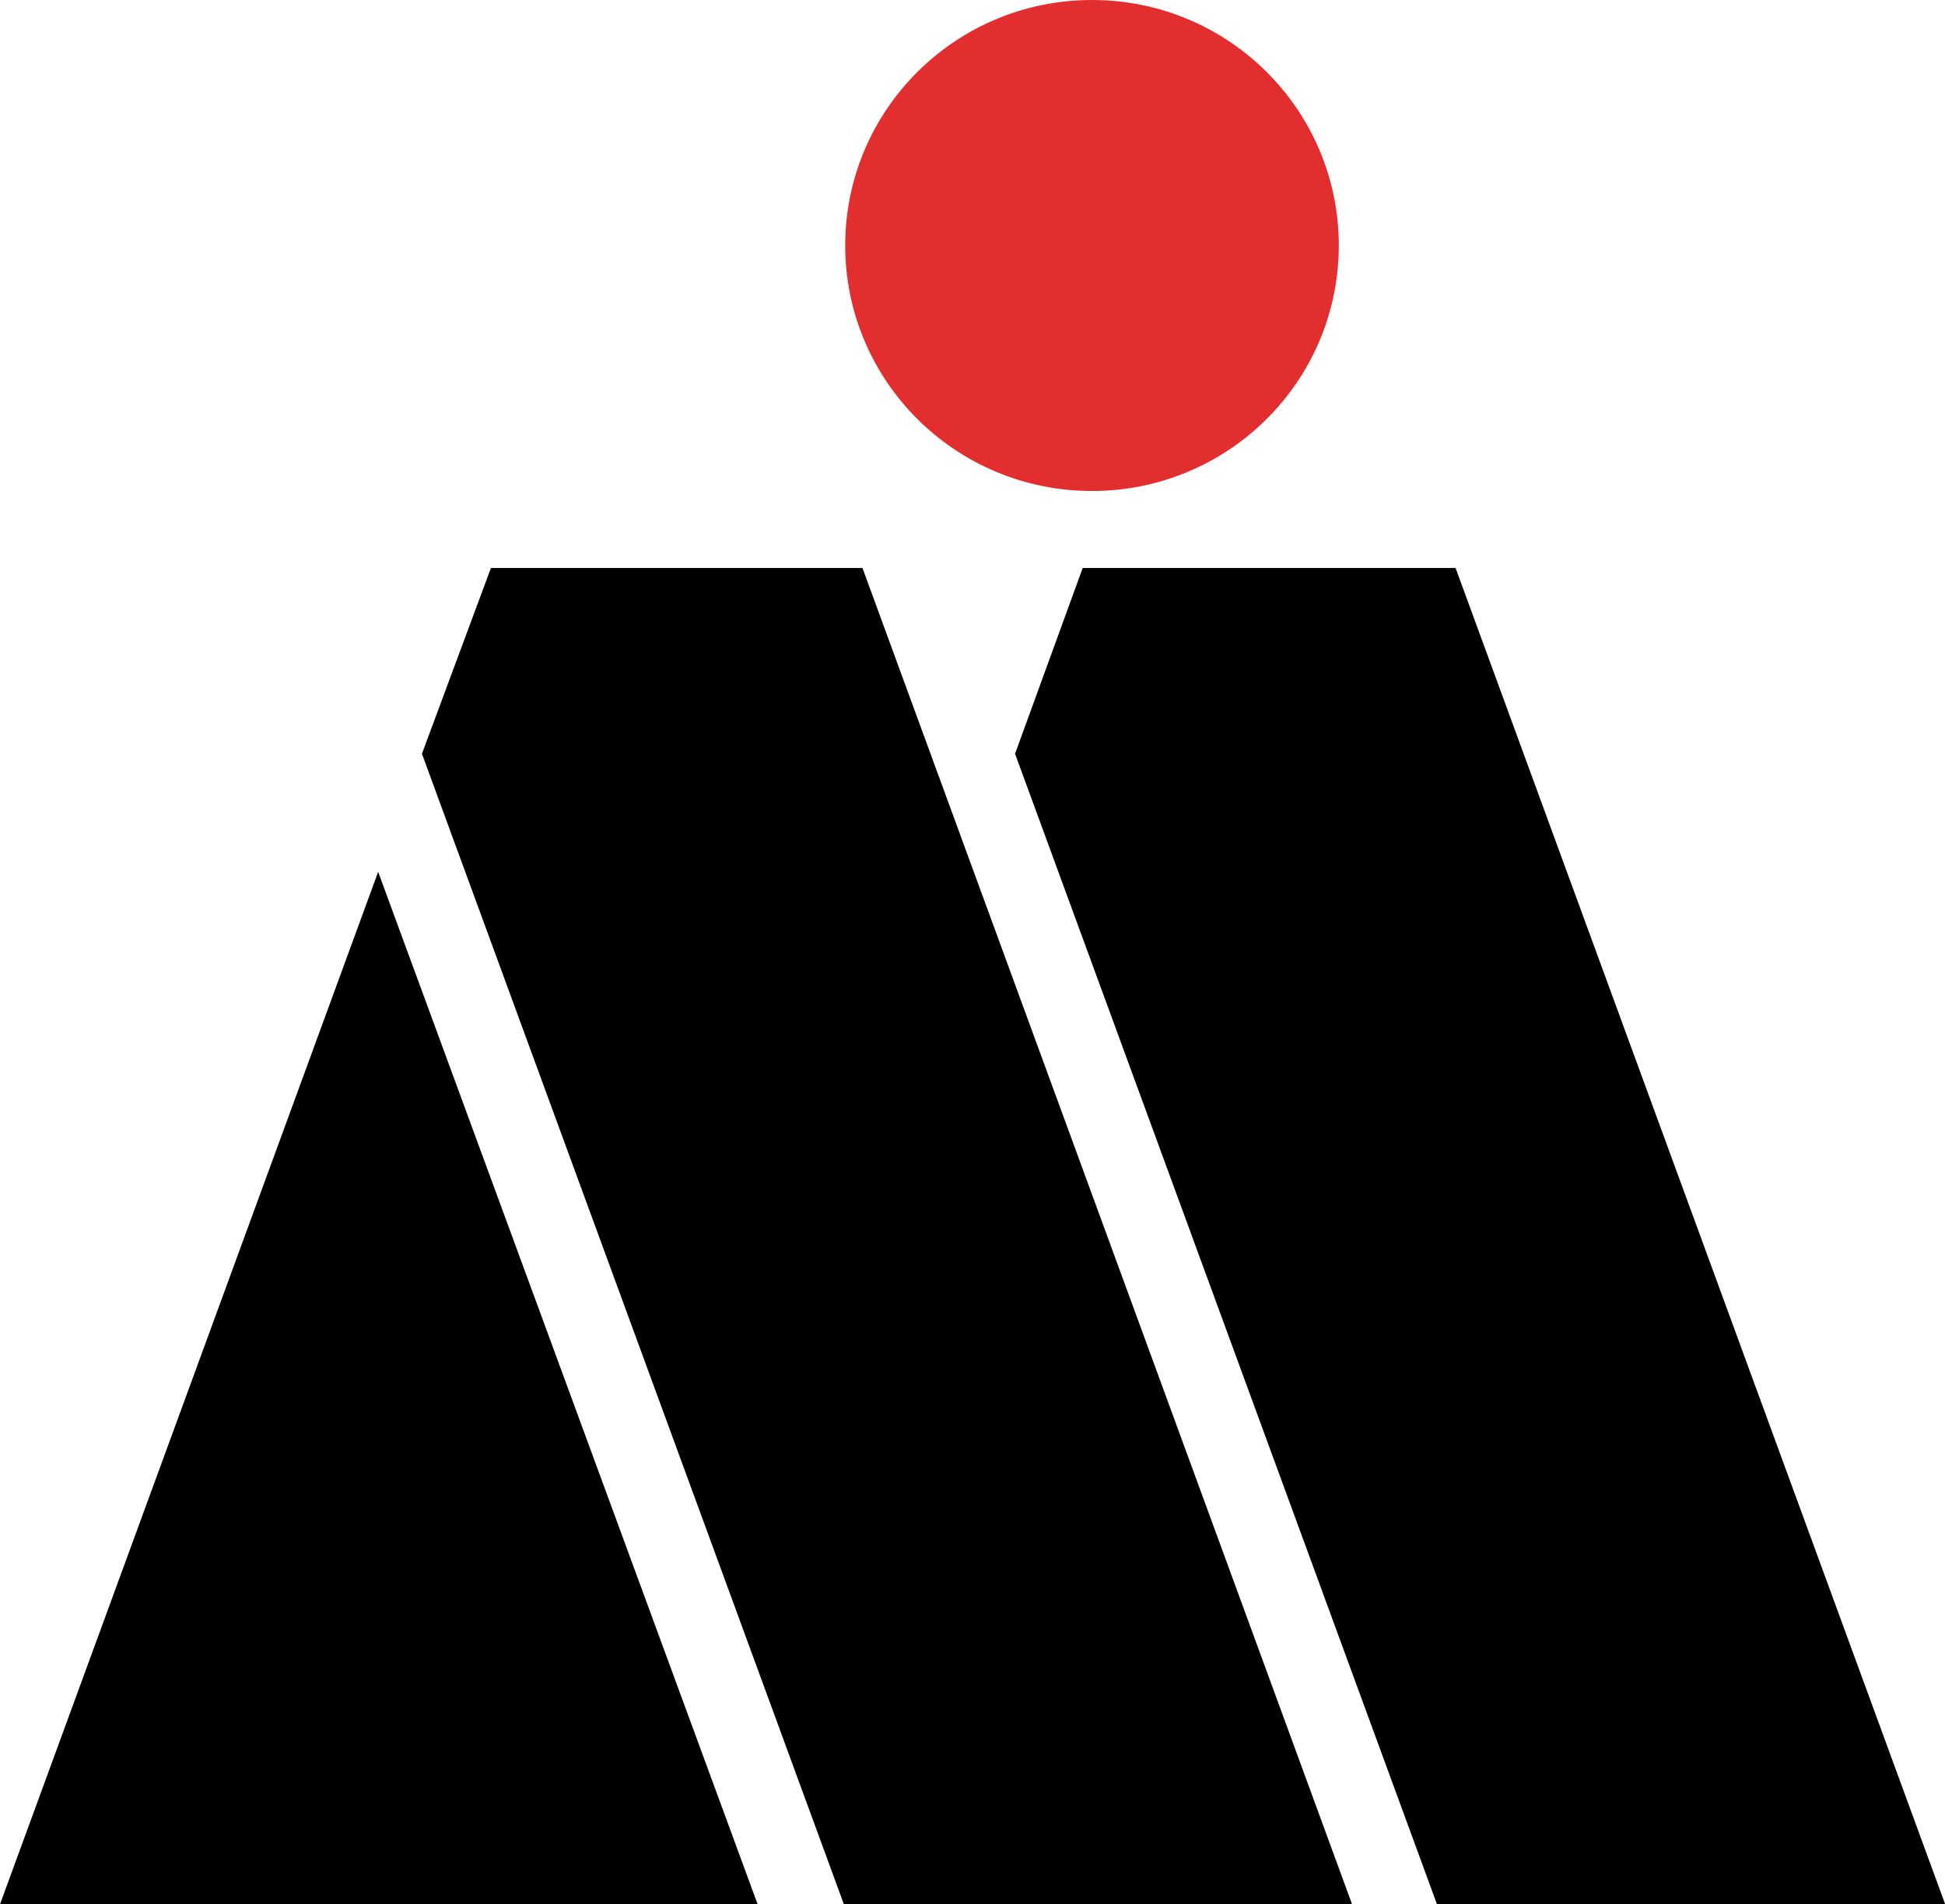
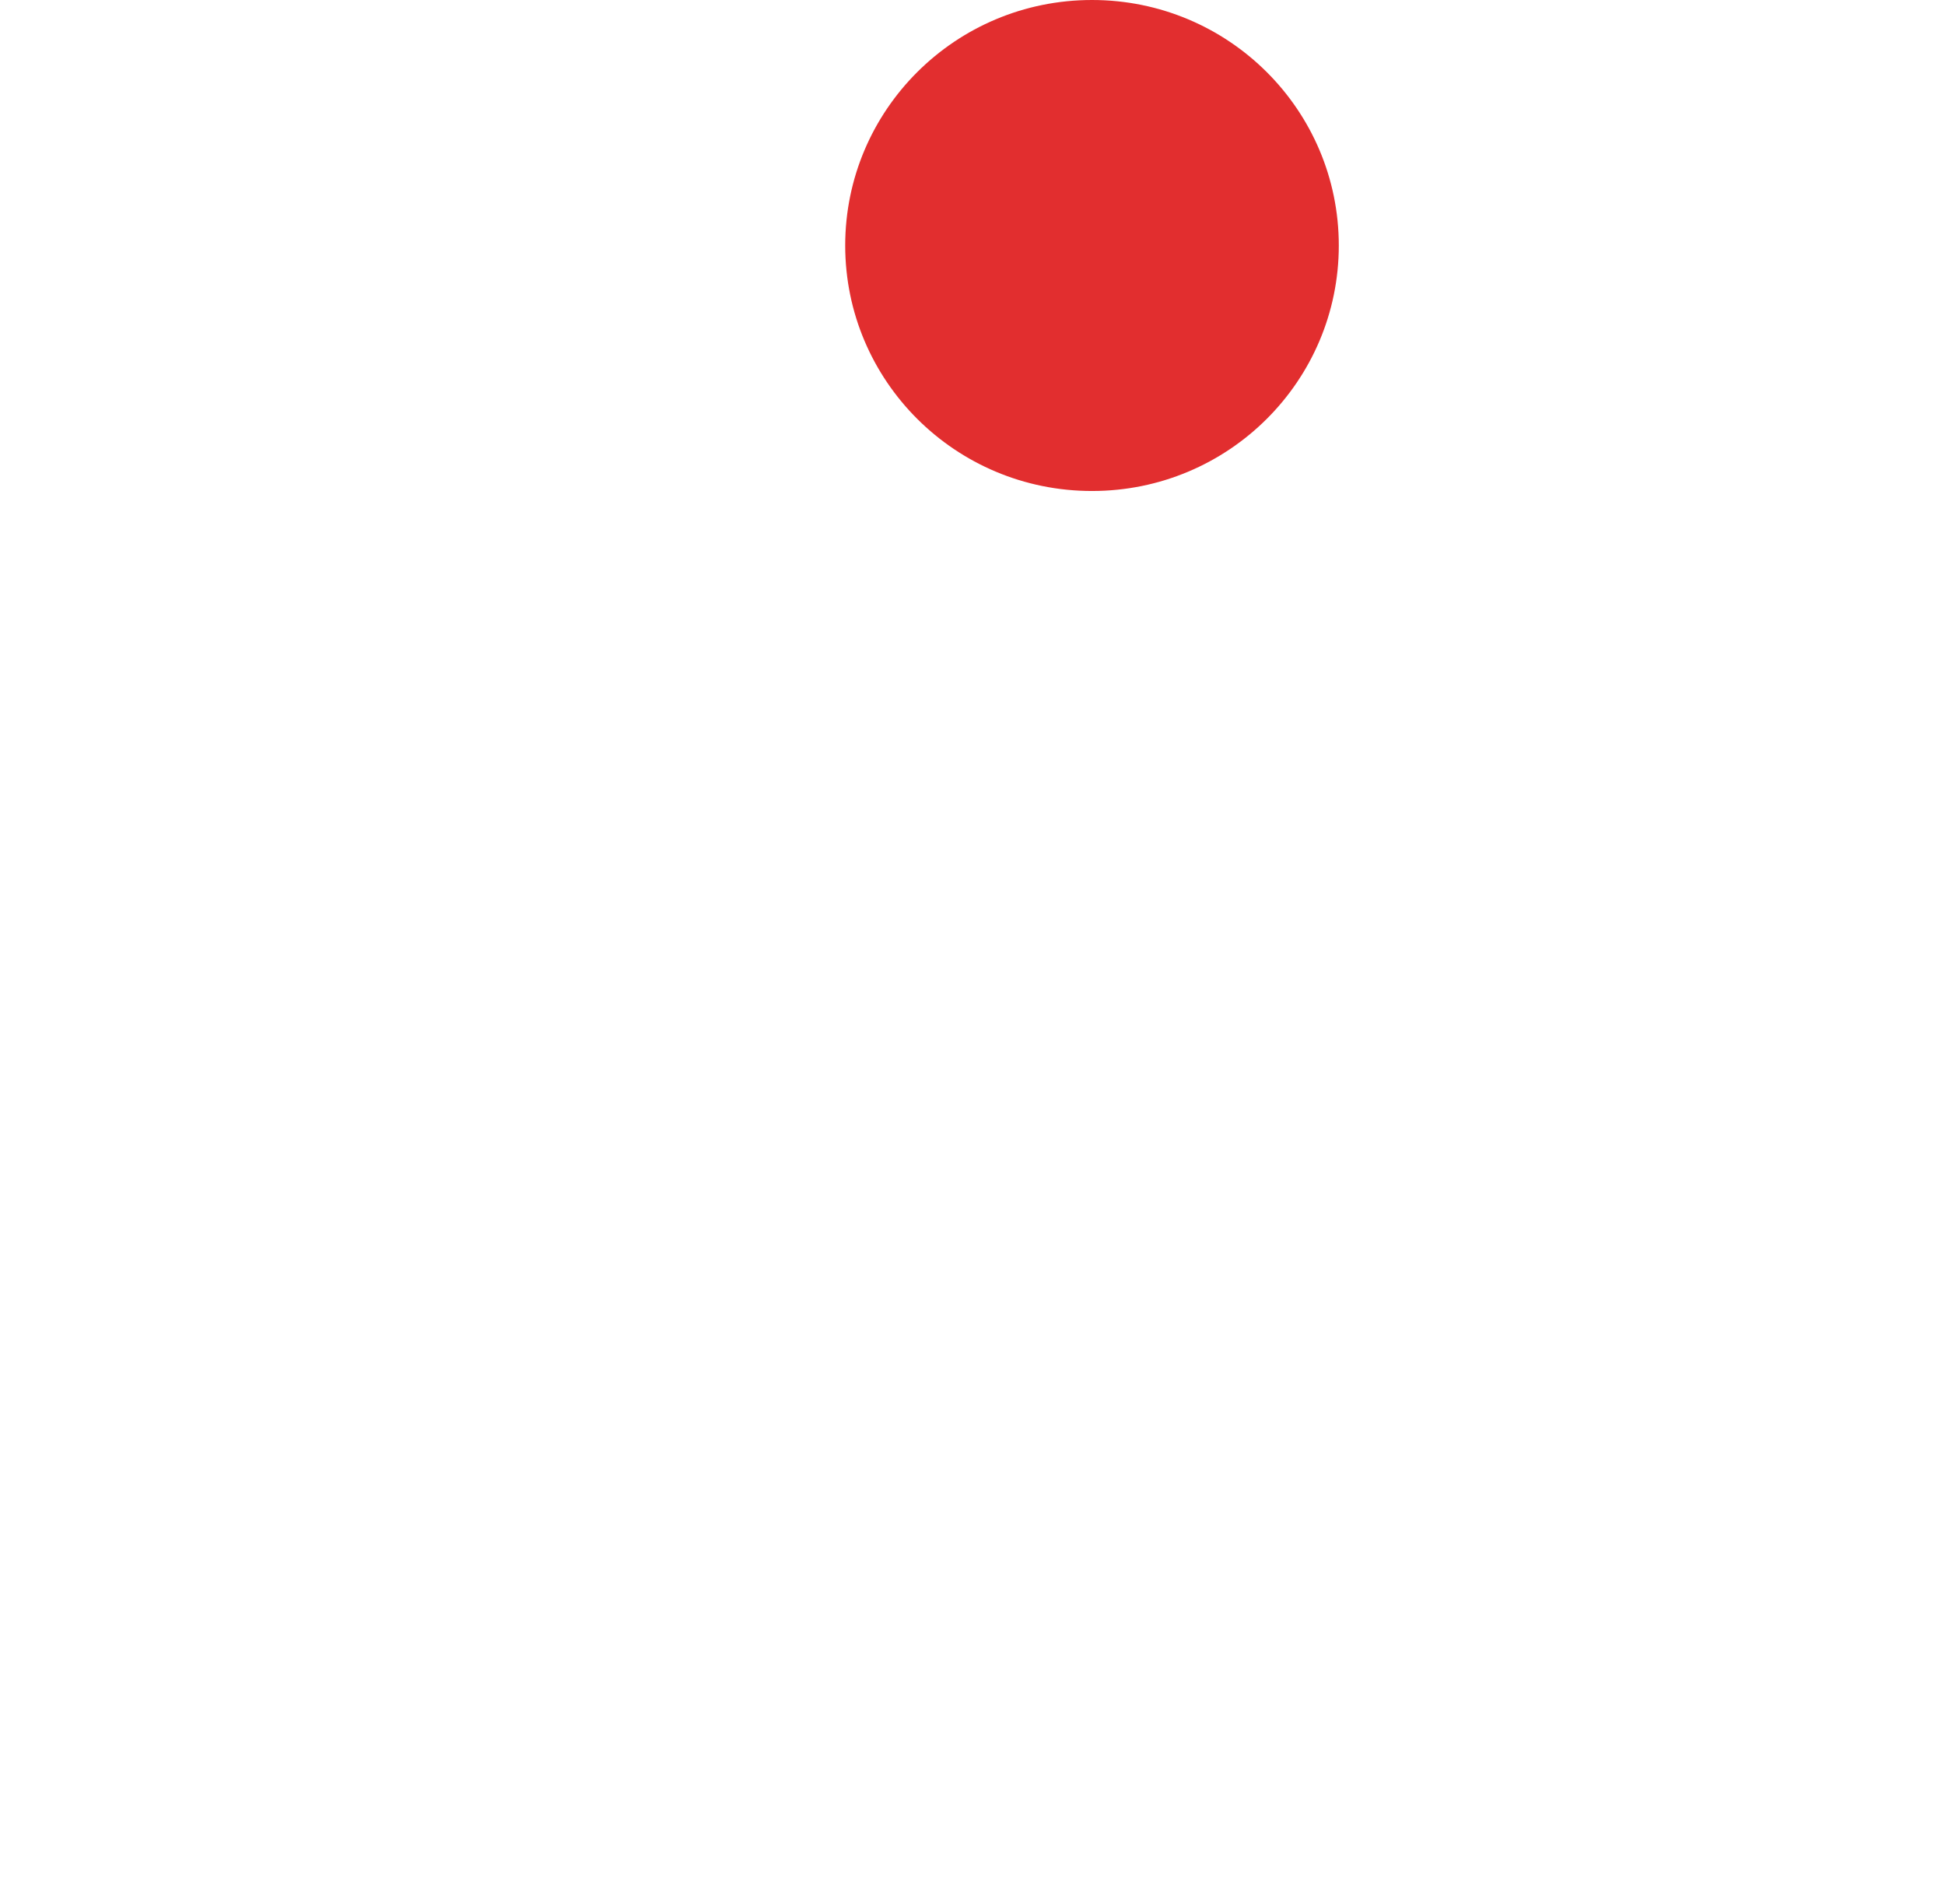
<svg xmlns="http://www.w3.org/2000/svg" xmlns:ns1="http://www.inkscape.org/namespaces/inkscape" xmlns:ns2="http://sodipodi.sourceforge.net/DTD/sodipodi-0.dtd" width="493.559mm" height="483.123mm" viewBox="0 0 493.559 483.123" version="1.1" id="svg5" ns1:version="1.1.2 (b8e25be833, 2022-02-05)" ns2:docname="Magna International 1973.svg">
  <ns2:namedview id="namedview7" pagecolor="#ffffff" bordercolor="#666666" borderopacity="1.0" ns1:pageshadow="2" ns1:pageopacity="0.0" ns1:pagecheckerboard="0" ns1:document-units="mm" showgrid="false" ns1:zoom="0.22645918" ns1:cx="995.76445" ns1:cy="450.4123" ns1:window-width="1920" ns1:window-height="1017" ns1:window-x="-8" ns1:window-y="-8" ns1:window-maximized="1" ns1:current-layer="layer1" />
  <defs id="defs2" />
  <g ns1:label="Layer 1" ns1:groupmode="layer" id="layer1" transform="translate(346.792,165.58)">
    <g id="g839" transform="matrix(3.367,0,0,3.367,-346.792,-165.58)" style="fill:#000000;fill-opacity:1">
      <g id="g25588">
-         <path style="fill:#000000;fill-opacity:1" d="m 63.6,143.5 h 38.3 L 65,42.8 H 37 l -5.2,14" id="path19006" />
-         <path style="fill:#000000;fill-opacity:1" d="M 0,143.5 H 57.1 L 28.5,65.7" id="path19004" />
-         <path style="fill:#000000;fill-opacity:1" d="m 108.3,143.5 h 38.3 L 109.7,42.8 H 81.6 l -5.1,14" id="path19002" />
+         <path style="fill:#000000;fill-opacity:1" d="M 0,143.5 L 28.5,65.7" id="path19004" />
        <path style="fill:#e22e2f;fill-opacity:1" d="M 82.3,0 C 72,0 63.7,8.3 63.7,18.5 63.7,28.7 72,37 82.3,37 92.6,37 100.9,28.7 100.9,18.5 100.9,8.3 92.6,0 82.3,0" id="path19000" />
      </g>
    </g>
  </g>
</svg>